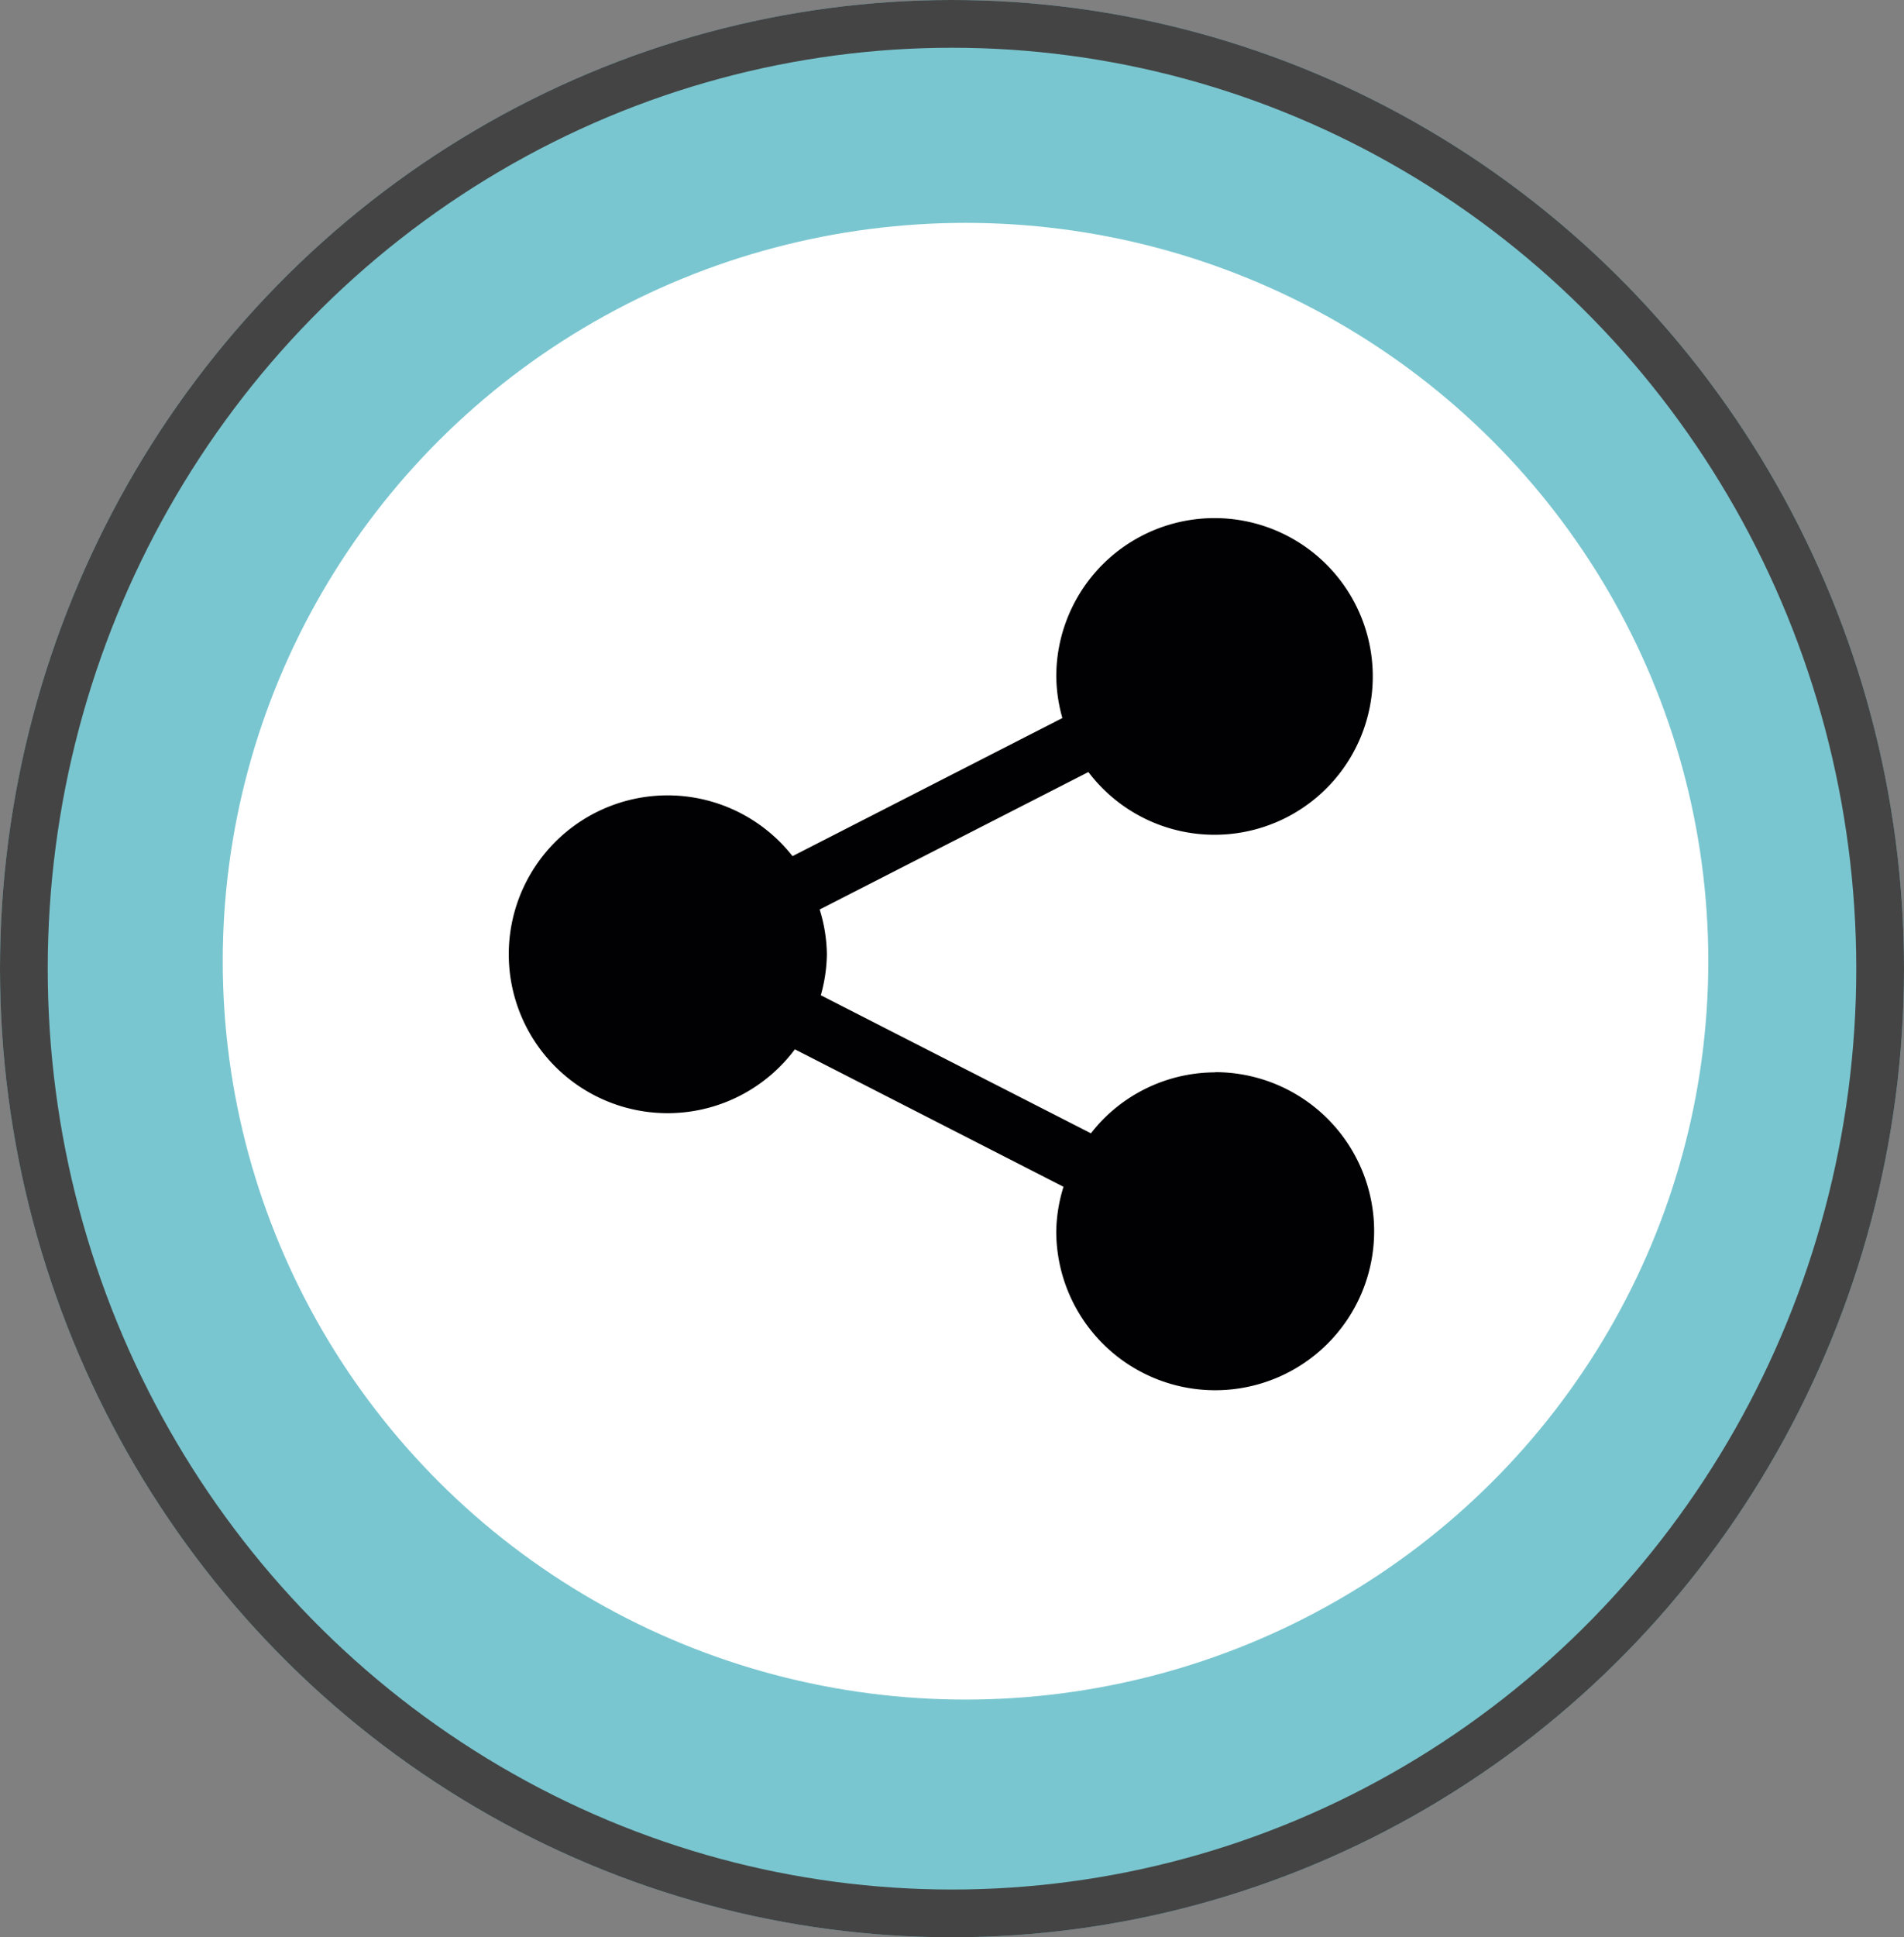
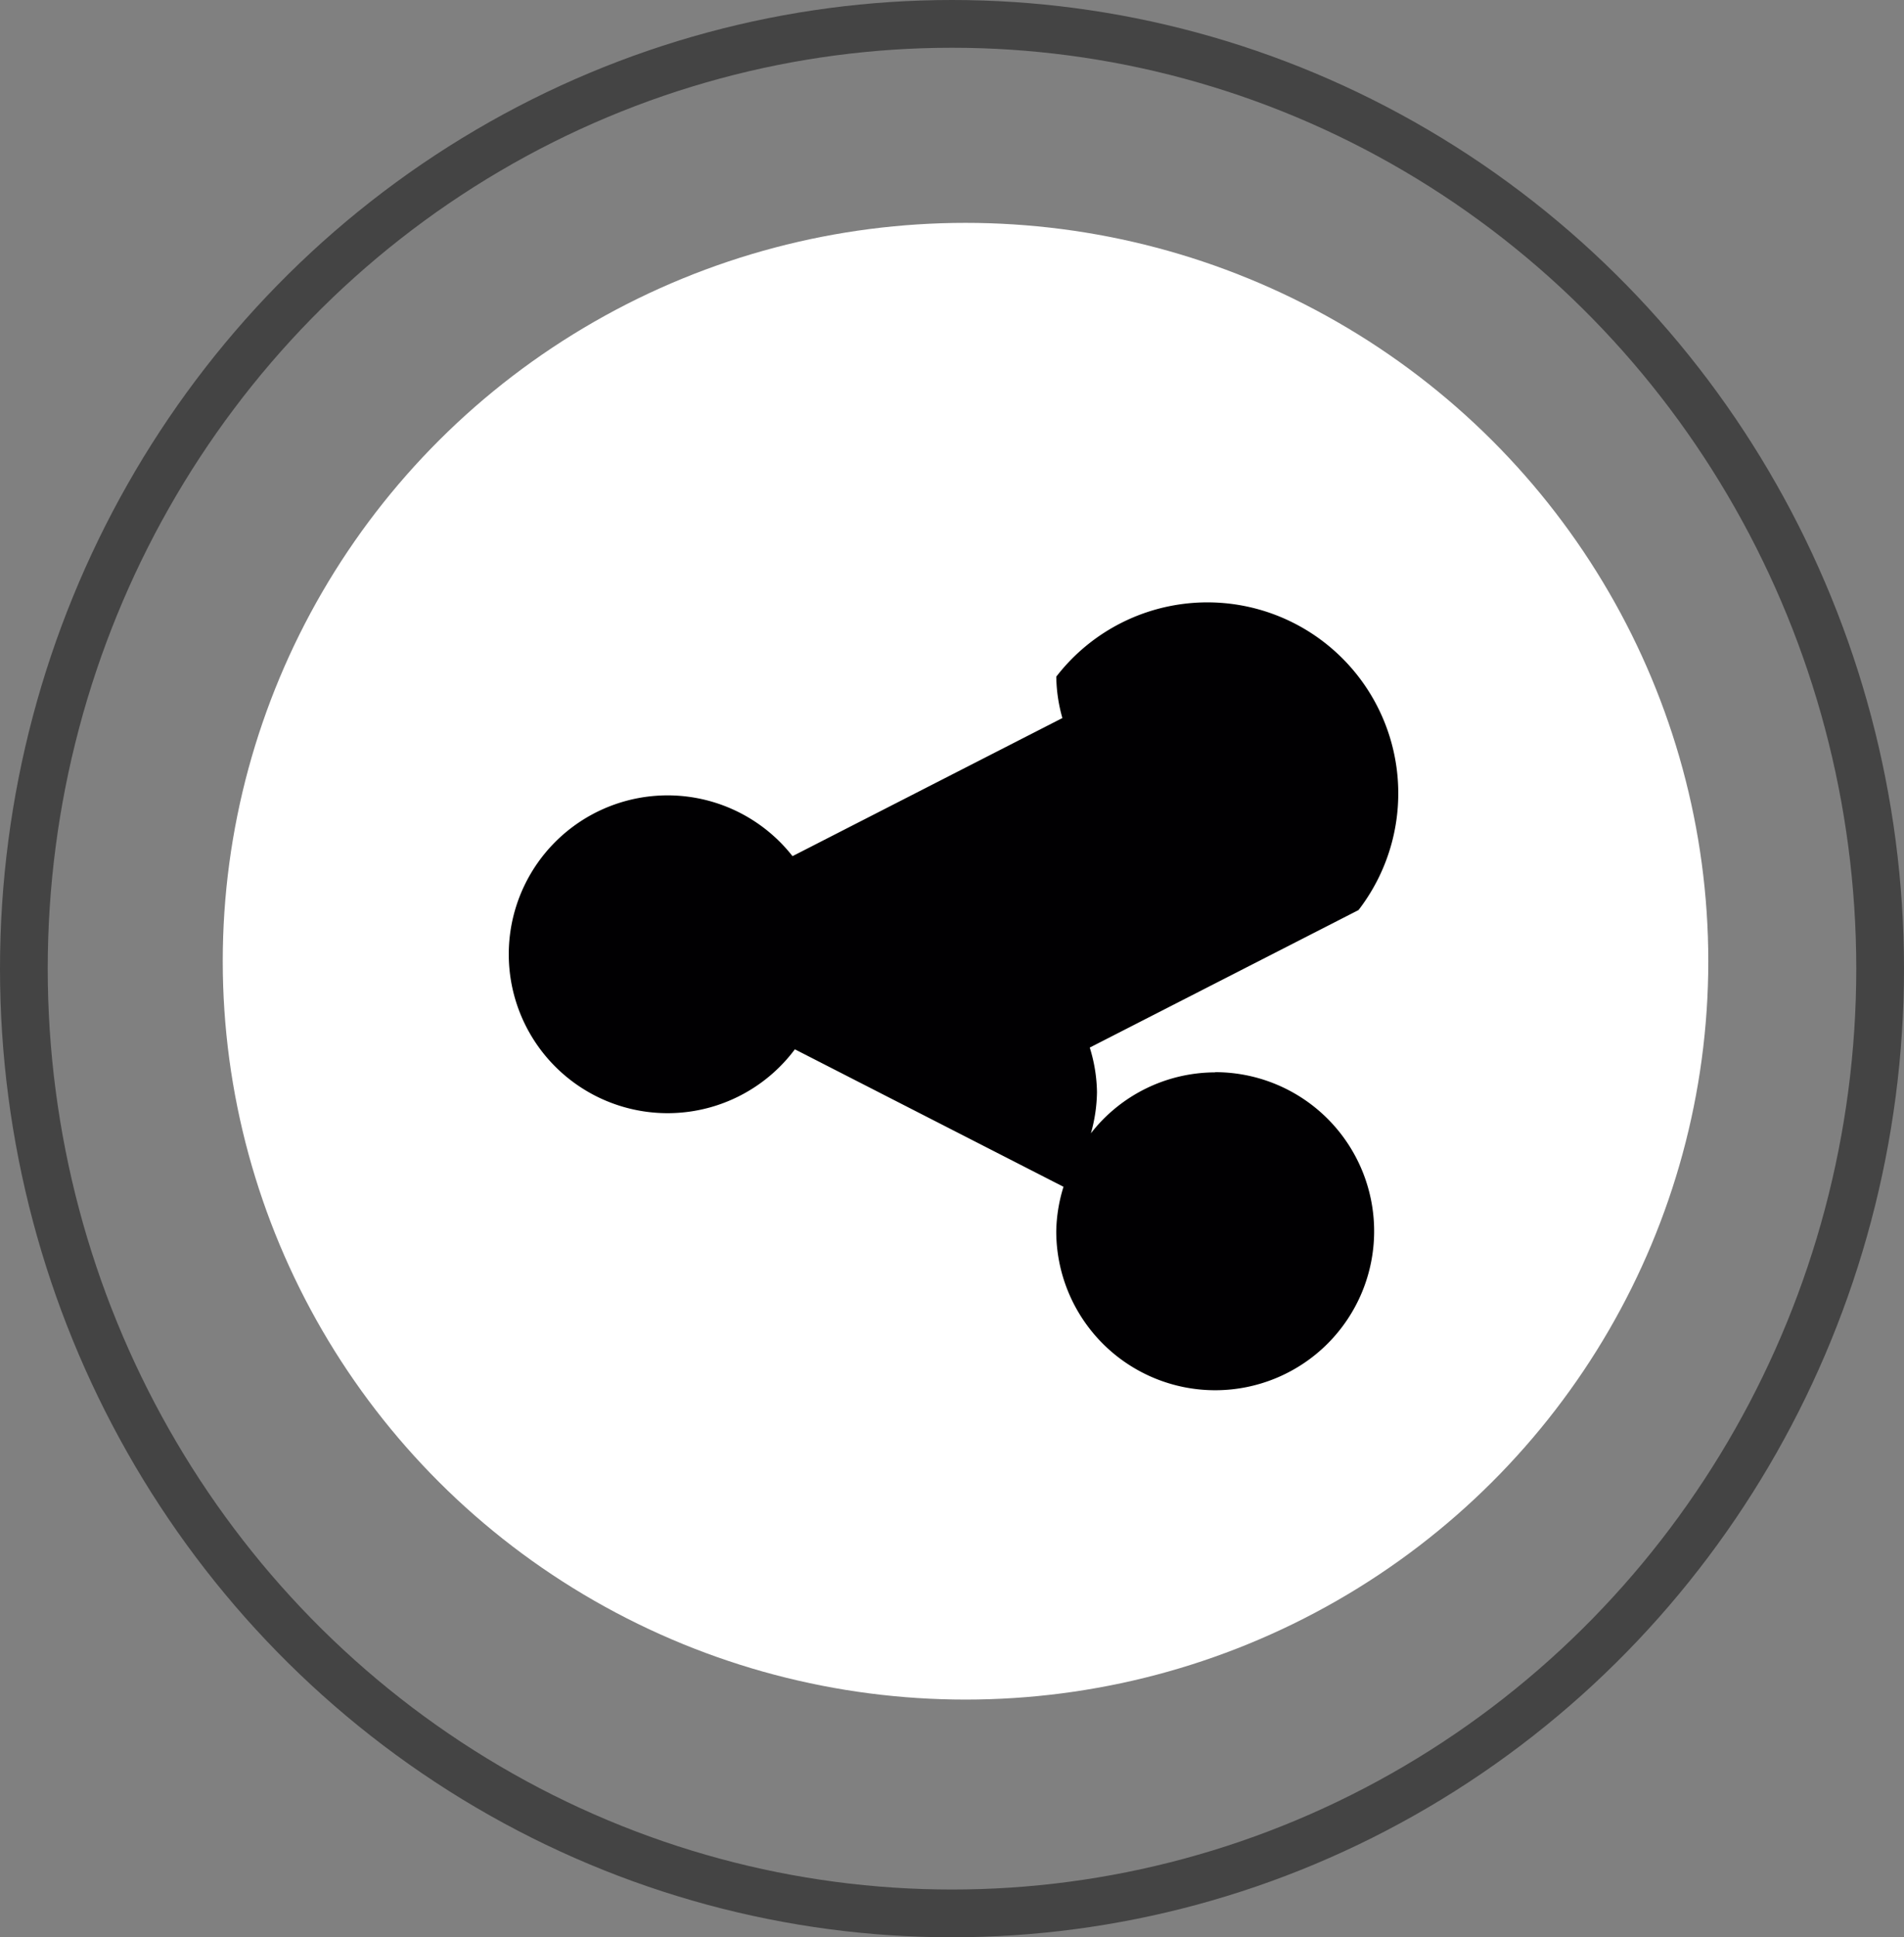
<svg xmlns="http://www.w3.org/2000/svg" width="59.834" height="60.848" viewBox="0 0 59.834 60.848">
  <rect x="0" y="0" width="59.834" height="60.848" fill="#808080" stroke="none" />
  <defs>
    <style>.a{fill:#79c6d0;stroke:#444;stroke-width:1.5px;}.b{fill:#fff;}.c{fill:#010002;}.d{stroke:none;}.e{fill:none;}</style>
  </defs>
  <g transform="translate(-1007 -2825)">
    <g class="a" transform="translate(1007 2825)">
-       <ellipse class="d" cx="29.917" cy="30.424" rx="29.917" ry="30.424" />
      <ellipse class="e" cx="29.917" cy="30.424" rx="29.167" ry="29.674" />
    </g>
    <ellipse class="b" cx="23.342" cy="23.191" rx="23.342" ry="23.191" transform="translate(1014 2832)" />
    <g transform="translate(1020.994 2841.26)">
      <g transform="translate(2.006)">
-         <path class="c" d="M24.188,17.422a4.962,4.962,0,0,0-3.9,1.914L11.8,15a4.963,4.963,0,0,0,.191-1.293,4.922,4.922,0,0,0-.227-1.4l8.445-4.318A4.973,4.973,0,1,0,19.2,4.993a4.941,4.941,0,0,0,.192,1.3l-8.481,4.338a4.991,4.991,0,1,0,.074,6.067l8.442,4.318a4.934,4.934,0,0,0-.228,1.4,4.995,4.995,0,1,0,4.994-5Z" transform="translate(-2.006)" />
+         <path class="c" d="M24.188,17.422a4.962,4.962,0,0,0-3.9,1.914a4.963,4.963,0,0,0,.191-1.293,4.922,4.922,0,0,0-.227-1.4l8.445-4.318A4.973,4.973,0,1,0,19.2,4.993a4.941,4.941,0,0,0,.192,1.3l-8.481,4.338a4.991,4.991,0,1,0,.074,6.067l8.442,4.318a4.934,4.934,0,0,0-.228,1.4,4.995,4.995,0,1,0,4.994-5Z" transform="translate(-2.006)" />
      </g>
    </g>
  </g>
</svg>